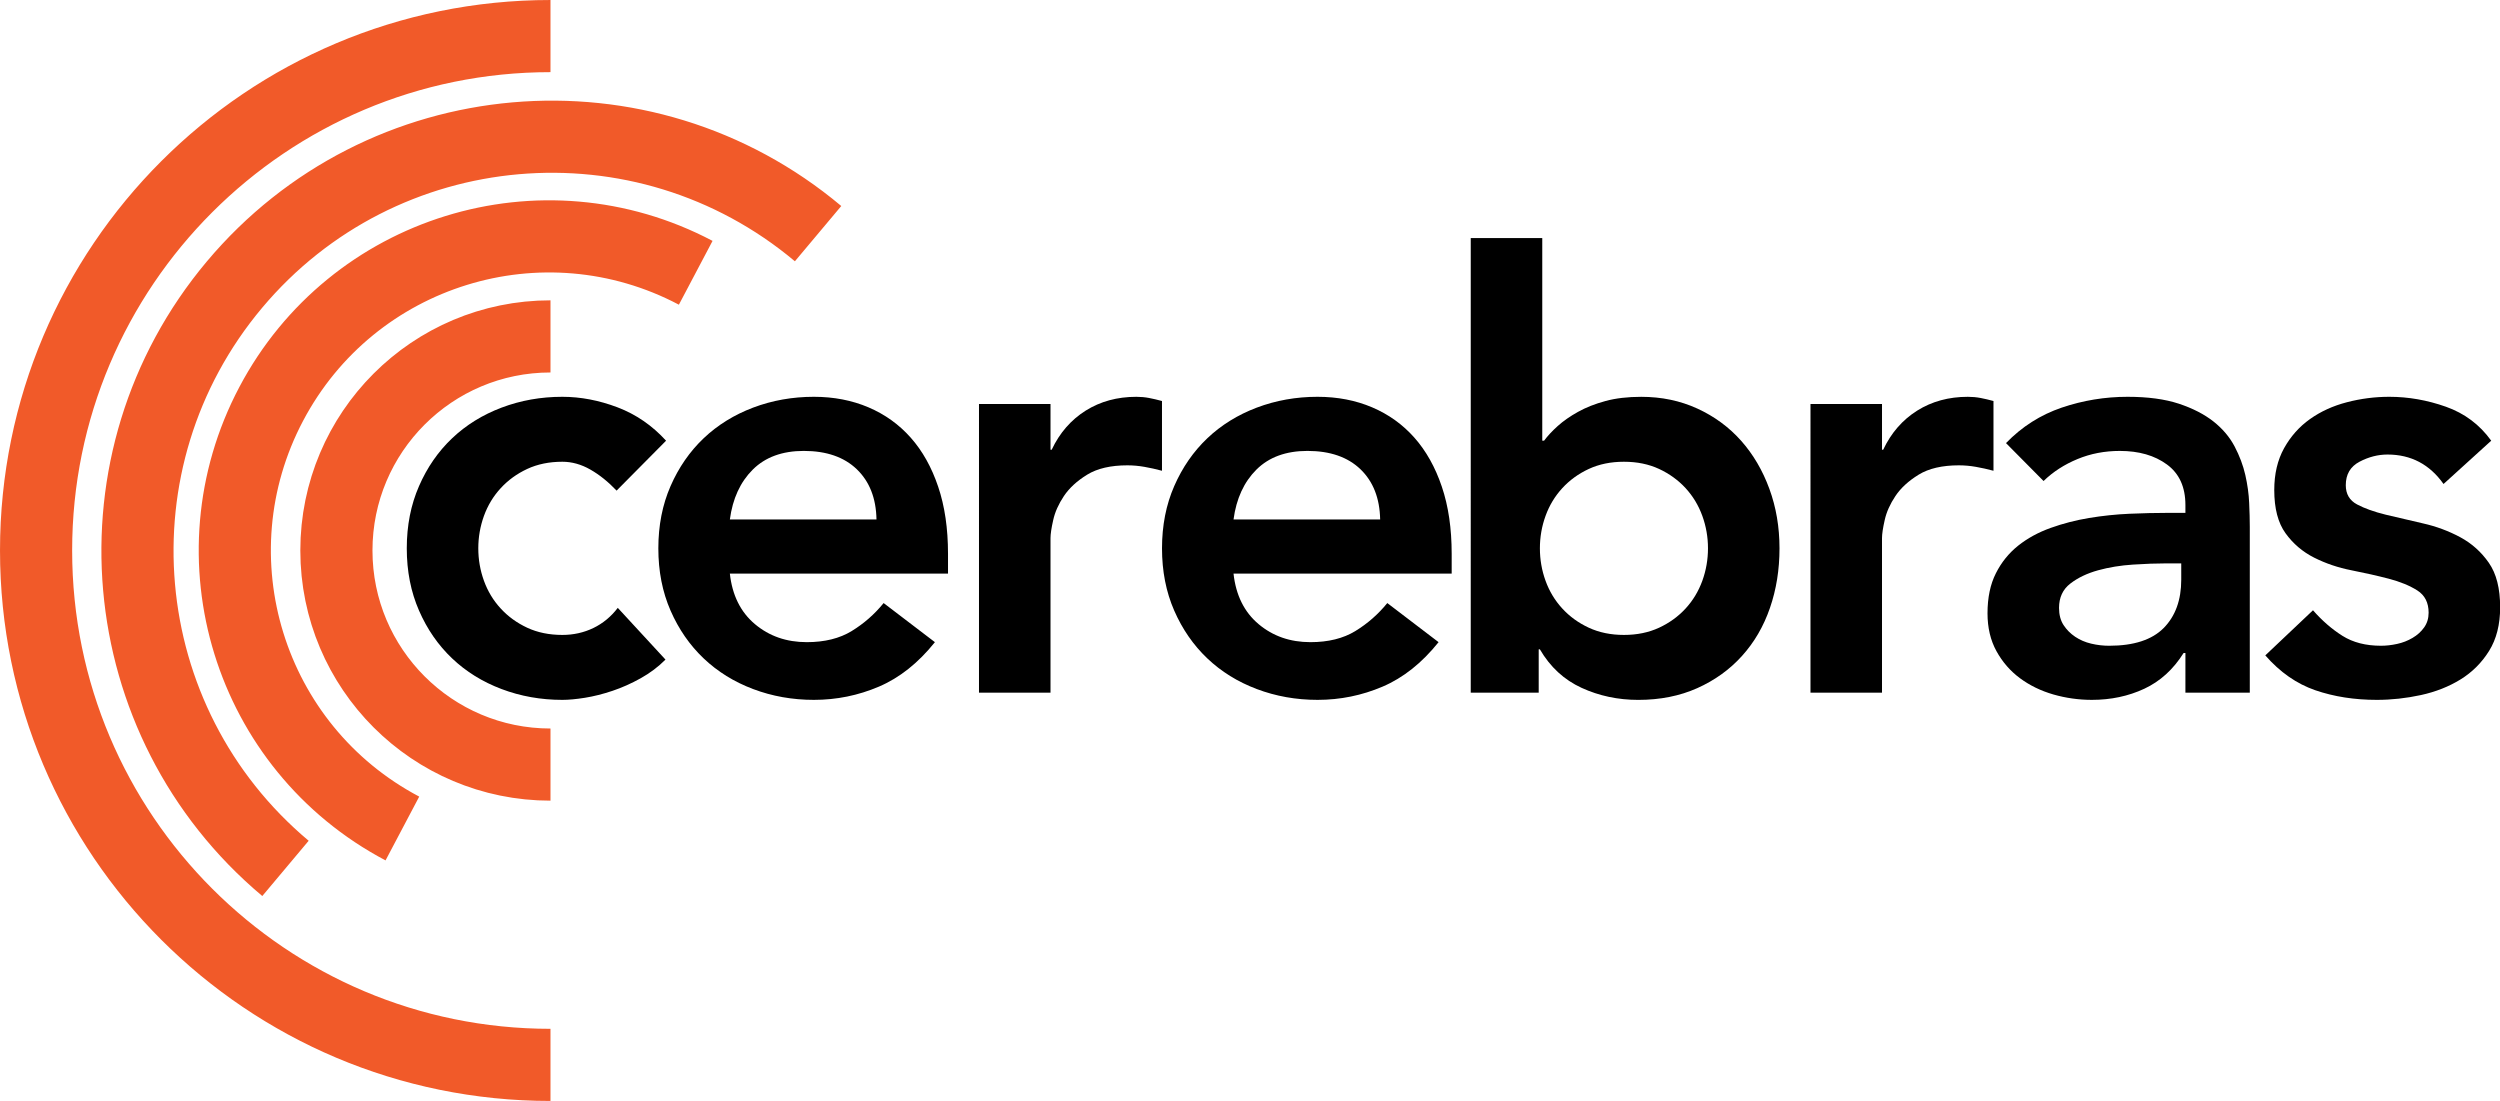
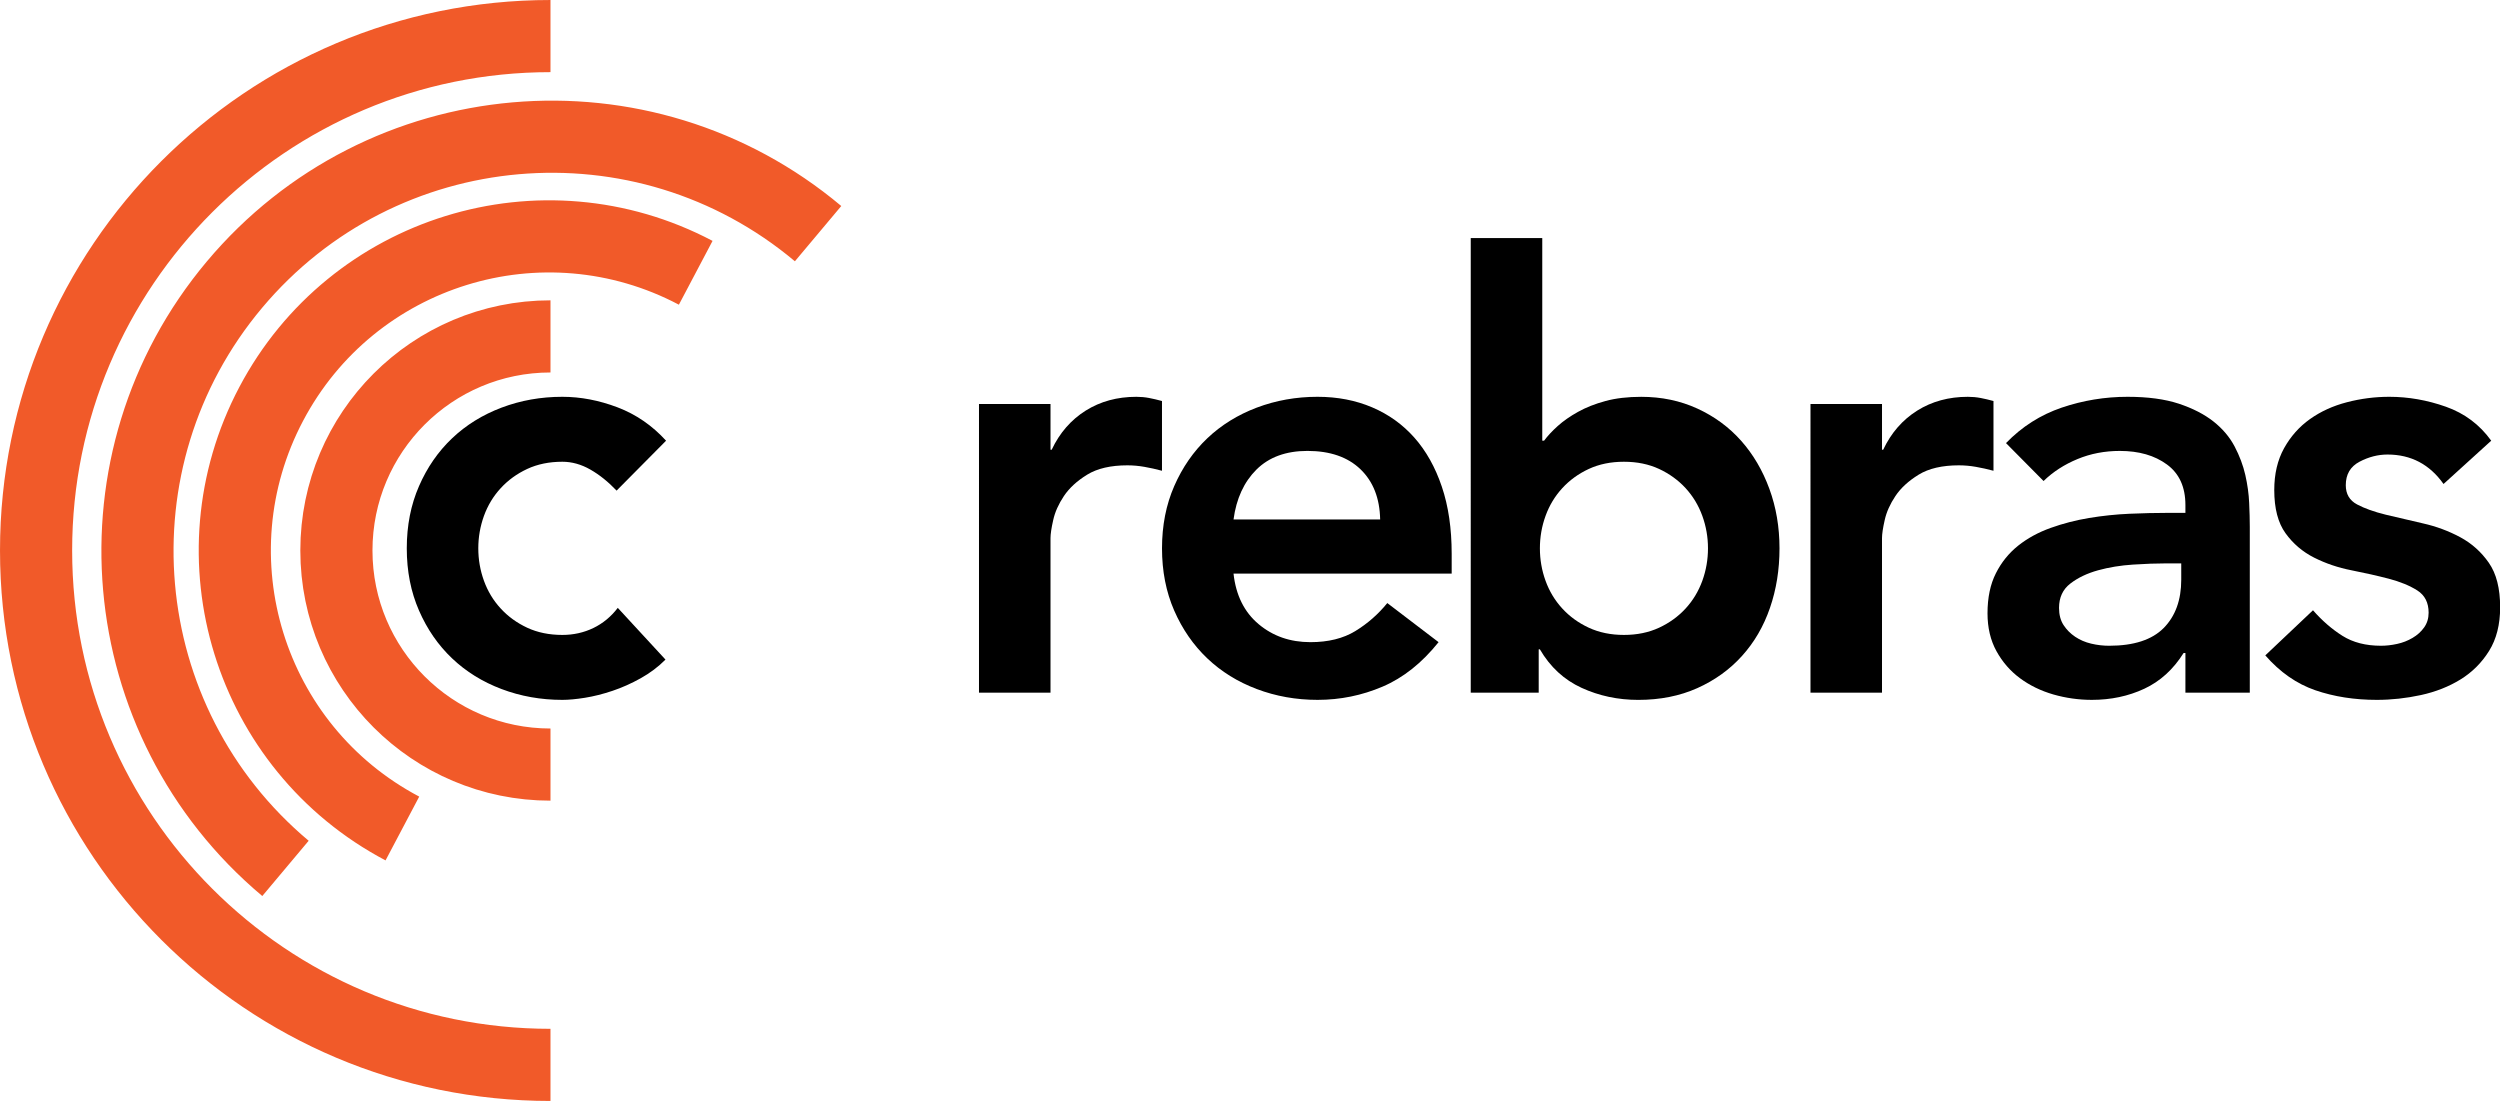
<svg xmlns="http://www.w3.org/2000/svg" version="1.1" viewBox="0 0 1124.6 495.25">
  <g transform="translate(-2.2762e-5 -0)">
    <path d="m247.63 479.03c-127.8 0-231.4-103.6-231.4-231.4 0-127.8 103.6-231.4 231.4-231.4m-119.21 374.41c-78.853-66.16-89.133-183.71-22.973-262.56 66.16-78.853 183.71-89.133 262.56-22.973m-187 267.59c-69.027-36.44-95.453-121.95-59.013-190.97 36.44-69.04 121.93-95.453 190.97-59.013m-65.333 221.23c-53.187 0-96.307-43.12-96.307-96.307s43.12-96.307 96.307-96.307" fill="none" stroke="#f15a29" stroke-miterlimit="10" stroke-width="32.453" />
    <path d="m277.37 220.7c-3.76-3.96-7.693-7.12-11.8-9.467-4.107-2.347-8.307-3.52-12.6-3.52-5.893 0-11.173 1.08-15.813 3.24-4.653 2.173-8.627 5.053-11.933 8.667-3.32 3.6-5.813 7.747-7.52 12.44-1.693 4.693-2.547 9.56-2.547 14.6 0 5.053 0.853 9.933 2.547 14.613 1.707 4.693 4.2 8.84 7.52 12.44 3.307 3.613 7.28 6.493 11.933 8.667 4.64 2.16 9.92 3.24 15.813 3.24 5 0 9.653-1.04 13.947-3.107 4.293-2.08 7.947-5.093 10.987-9.067l21.453 23.267c-3.213 3.24-6.933 6.04-11.133 8.387-4.2 2.347-8.44 4.24-12.733 5.68-4.28 1.44-8.4 2.467-12.333 3.107-3.933 0.627-7.333 0.947-10.187 0.947-9.653 0-18.773-1.627-27.347-4.867-8.587-3.253-16-7.84-22.253-13.8-6.267-5.947-11.227-13.12-14.88-21.507-3.667-8.387-5.507-17.707-5.507-28 0-10.267 1.84-19.6 5.507-27.987 3.653-8.387 8.613-15.56 14.88-21.507 6.253-5.947 13.667-10.547 22.253-13.8 8.573-3.24 17.693-4.867 27.347-4.867 8.213 0 16.493 1.587 24.8 4.733 8.32 3.16 15.6 8.16 21.853 15.013z" />
-     <path d="m394.28 233.68c-0.173-9.56-3.133-17.08-8.853-22.587-5.72-5.493-13.667-8.253-23.853-8.253-9.653 0-17.307 2.8-22.933 8.387-5.627 5.6-9.067 13.08-10.32 22.453zm-65.96 24.347c1.067 9.733 4.827 17.307 11.267 22.72 6.427 5.413 14.2 8.12 23.32 8.12 8.04 0 14.787-1.667 20.24-5.013 5.453-3.333 10.24-7.52 14.347-12.573l23.067 17.587c-7.507 9.373-15.92 16.053-25.213 20.013-9.293 3.96-19.027 5.947-29.227 5.947-9.64 0-18.76-1.627-27.347-4.867-8.573-3.24-16-7.84-22.253-13.8-6.253-5.947-11.213-13.107-14.88-21.493-3.667-8.387-5.493-17.72-5.493-28 0-10.28 1.827-19.613 5.493-28 3.667-8.387 8.627-15.56 14.88-21.507 6.253-5.947 13.68-10.547 22.253-13.8 8.587-3.24 17.707-4.867 27.347-4.867 8.947 0 17.12 1.587 24.533 4.733 7.427 3.16 13.773 7.72 19.04 13.667 5.28 5.947 9.387 13.293 12.333 22.04 2.96 8.76 4.427 18.8 4.427 30.16v8.933z" />
    <path d="m440.39 181.74h32.173v20.56h0.533c3.573-7.573 8.68-13.427 15.293-17.587 6.6-4.147 14.213-6.213 22.787-6.213 1.96 0 3.893 0.173 5.76 0.533 1.88 0.36 3.8 0.813 5.773 1.36v31.373c-2.68-0.72-5.32-1.307-7.92-1.76-2.587-0.453-5.133-0.68-7.64-0.68-7.507 0-13.533 1.4-18.093 4.2s-8.04 6-10.453 9.6c-2.413 3.613-4.027 7.213-4.827 10.827-0.813 3.6-1.213 6.307-1.213 8.107v69.52h-32.173z" />
    <path d="m620.85 233.68c-0.187-9.56-3.133-17.08-8.853-22.587-5.72-5.493-13.667-8.253-23.853-8.253-9.653 0-17.307 2.8-22.933 8.387-5.627 5.6-9.067 13.08-10.32 22.453zm-65.96 24.347c1.067 9.733 4.827 17.307 11.267 22.72 6.427 5.413 14.2 8.12 23.32 8.12 8.04 0 14.787-1.667 20.24-5.013 5.453-3.333 10.24-7.52 14.347-12.573l23.067 17.587c-7.507 9.373-15.92 16.053-25.213 20.013-9.293 3.96-19.027 5.947-29.227 5.947-9.653 0-18.76-1.627-27.347-4.867-8.573-3.24-16-7.84-22.253-13.8-6.253-5.947-11.213-13.107-14.88-21.493-3.667-8.387-5.493-17.72-5.493-28 0-10.28 1.827-19.613 5.493-28 3.667-8.387 8.627-15.56 14.88-21.507 6.253-5.947 13.68-10.547 22.253-13.8 8.587-3.24 17.693-4.867 27.347-4.867 8.947 0 17.12 1.587 24.533 4.733 7.427 3.16 13.773 7.72 19.04 13.667 5.267 5.947 9.387 13.293 12.333 22.04 2.96 8.76 4.427 18.8 4.427 30.16v8.933z" />
    <path d="m768.32 246.66c0-5.04-0.853-9.92-2.547-14.6-1.707-4.693-4.2-8.84-7.507-12.453-3.32-3.6-7.293-6.493-11.933-8.653-4.653-2.16-9.92-3.24-15.827-3.24-5.893 0-11.16 1.08-15.813 3.24s-8.627 5.053-11.933 8.653c-3.307 3.613-5.813 7.76-7.507 12.453-1.707 4.68-2.547 9.56-2.547 14.6 0 5.053 0.84 9.92 2.547 14.613 1.693 4.68 4.2 8.84 7.507 12.44 3.307 3.613 7.28 6.493 11.933 8.653s9.92 3.253 15.813 3.253c5.907 0 11.173-1.093 15.827-3.253 4.64-2.16 8.613-5.04 11.933-8.653 3.307-3.6 5.8-7.76 7.507-12.44 1.693-4.693 2.547-9.56 2.547-14.613m-106.72-139.57h32.173v91.147h0.813c1.6-2.16 3.653-4.36 6.16-6.613 2.507-2.253 5.547-4.373 9.12-6.36 3.573-1.987 7.68-3.613 12.333-4.867 4.64-1.267 10.013-1.893 16.093-1.893 9.107 0 17.507 1.747 25.2 5.267 7.68 3.52 14.253 8.347 19.707 14.467 5.453 6.133 9.693 13.36 12.733 21.653s4.56 17.213 4.56 26.773-1.427 18.493-4.293 26.787c-2.853 8.293-7.053 15.507-12.6 21.64-5.533 6.133-12.24 10.947-20.107 14.467-7.867 3.52-16.72 5.28-26.547 5.28-9.12 0-17.6-1.813-25.467-5.413-7.88-3.613-14.133-9.373-18.773-17.32h-0.533v19.48h-30.573z" />
    <path d="m814.43 181.74h32.173v20.56h0.533c3.573-7.573 8.68-13.427 15.293-17.587 6.6-4.147 14.213-6.213 22.787-6.213 1.96 0 3.893 0.173 5.76 0.533 1.88 0.36 3.8 0.813 5.773 1.36v31.373c-2.68-0.72-5.32-1.307-7.92-1.76-2.587-0.453-5.133-0.68-7.64-0.68-7.507 0-13.533 1.4-18.093 4.2s-8.04 6-10.453 9.6c-2.413 3.613-4.027 7.213-4.827 10.827-0.813 3.6-1.213 6.307-1.213 8.107v69.52h-32.173z" />
    <path d="m981.21 253.43h-6.707c-4.467 0-9.467 0.187-15.013 0.547-5.547 0.36-10.773 1.213-15.68 2.56-4.92 1.36-9.08 3.347-12.467 5.96-3.4 2.613-5.107 6.267-5.107 10.947 0 3.067 0.68 5.64 2.013 7.707 1.347 2.08 3.093 3.84 5.227 5.28 2.147 1.44 4.56 2.48 7.24 3.107 2.693 0.64 5.373 0.947 8.053 0.947 11.08 0 19.253-2.653 24.533-7.973 5.267-5.32 7.907-12.587 7.907-21.773zm1.88 40.307h-0.813c-4.64 7.4-10.547 12.76-17.693 16.093-7.147 3.333-15.013 5-23.587 5-5.907 0-11.667-0.813-17.307-2.427-5.627-1.627-10.627-4.067-15.013-7.307-4.387-3.253-7.907-7.307-10.587-12.173s-4.027-10.547-4.027-17.04c0-7.04 1.253-13.027 3.76-17.987 2.493-4.96 5.853-9.107 10.053-12.453 4.2-3.333 9.067-5.987 14.613-7.973 5.533-1.987 11.307-3.467 17.293-4.467 5.987-0.987 12.027-1.627 18.093-1.893 6.08-0.267 11.8-0.4 17.173-0.4h8.04v-3.52c0-8.12-2.773-14.2-8.32-18.253-5.533-4.067-12.6-6.093-21.173-6.093-6.8 0-13.147 1.213-19.04 3.653-5.907 2.44-11 5.72-15.28 9.88l-16.893-17.053c7.147-7.387 15.507-12.707 25.067-15.96 9.56-3.24 19.44-4.867 29.627-4.867 9.12 0 16.8 1.04 23.067 3.107 6.253 2.08 11.427 4.747 15.547 7.987 4.107 3.24 7.28 6.987 9.52 11.227 2.227 4.24 3.84 8.52 4.827 12.853 0.973 4.32 1.56 8.52 1.733 12.573 0.187 4.053 0.28 7.627 0.28 10.68v74.667h-28.96z" />
    <path d="m1099.2 217.72c-6.253-8.84-14.667-13.253-25.2-13.253-4.293 0-8.493 1.08-12.6 3.24-4.12 2.173-6.173 5.68-6.173 10.547 0 3.973 1.693 6.867 5.093 8.667s7.68 3.333 12.867 4.6c5.187 1.253 10.773 2.56 16.76 3.92 5.987 1.347 11.573 3.427 16.76 6.213 5.187 2.8 9.48 6.627 12.867 11.507 3.4 4.867 5.093 11.533 5.093 20.013 0 7.76-1.653 14.293-4.96 19.613-3.307 5.32-7.6 9.6-12.867 12.853-5.267 3.24-11.213 5.587-17.827 7.027-6.613 1.44-13.227 2.16-19.84 2.16-10.013 0-19.227-1.44-27.627-4.32-8.4-2.893-15.907-8.12-22.52-15.693l21.453-20.293c4.107 4.693 8.533 8.52 13.267 11.507 4.733 2.973 10.507 4.453 17.293 4.453 2.333 0 4.747-0.267 7.24-0.813 2.507-0.533 4.827-1.44 6.973-2.707 2.147-1.253 3.893-2.827 5.227-4.72 1.347-1.893 2.013-4.107 2.013-6.64 0-4.493-1.693-7.84-5.093-10-3.4-2.16-7.68-3.92-12.867-5.28-5.187-1.347-10.773-2.613-16.76-3.787-5.987-1.173-11.573-3.067-16.76-5.68-5.187-2.613-9.48-6.267-12.867-10.947-3.4-4.693-5.093-11.187-5.093-19.48 0-7.213 1.467-13.48 4.413-18.8 2.96-5.32 6.84-9.693 11.667-13.12 4.827-3.427 10.373-5.96 16.627-7.573 6.253-1.627 12.6-2.44 19.04-2.44 8.573 0 17.067 1.493 25.467 4.467 8.4 2.973 15.2 8.067 20.387 15.28z" />
  </g>
</svg>